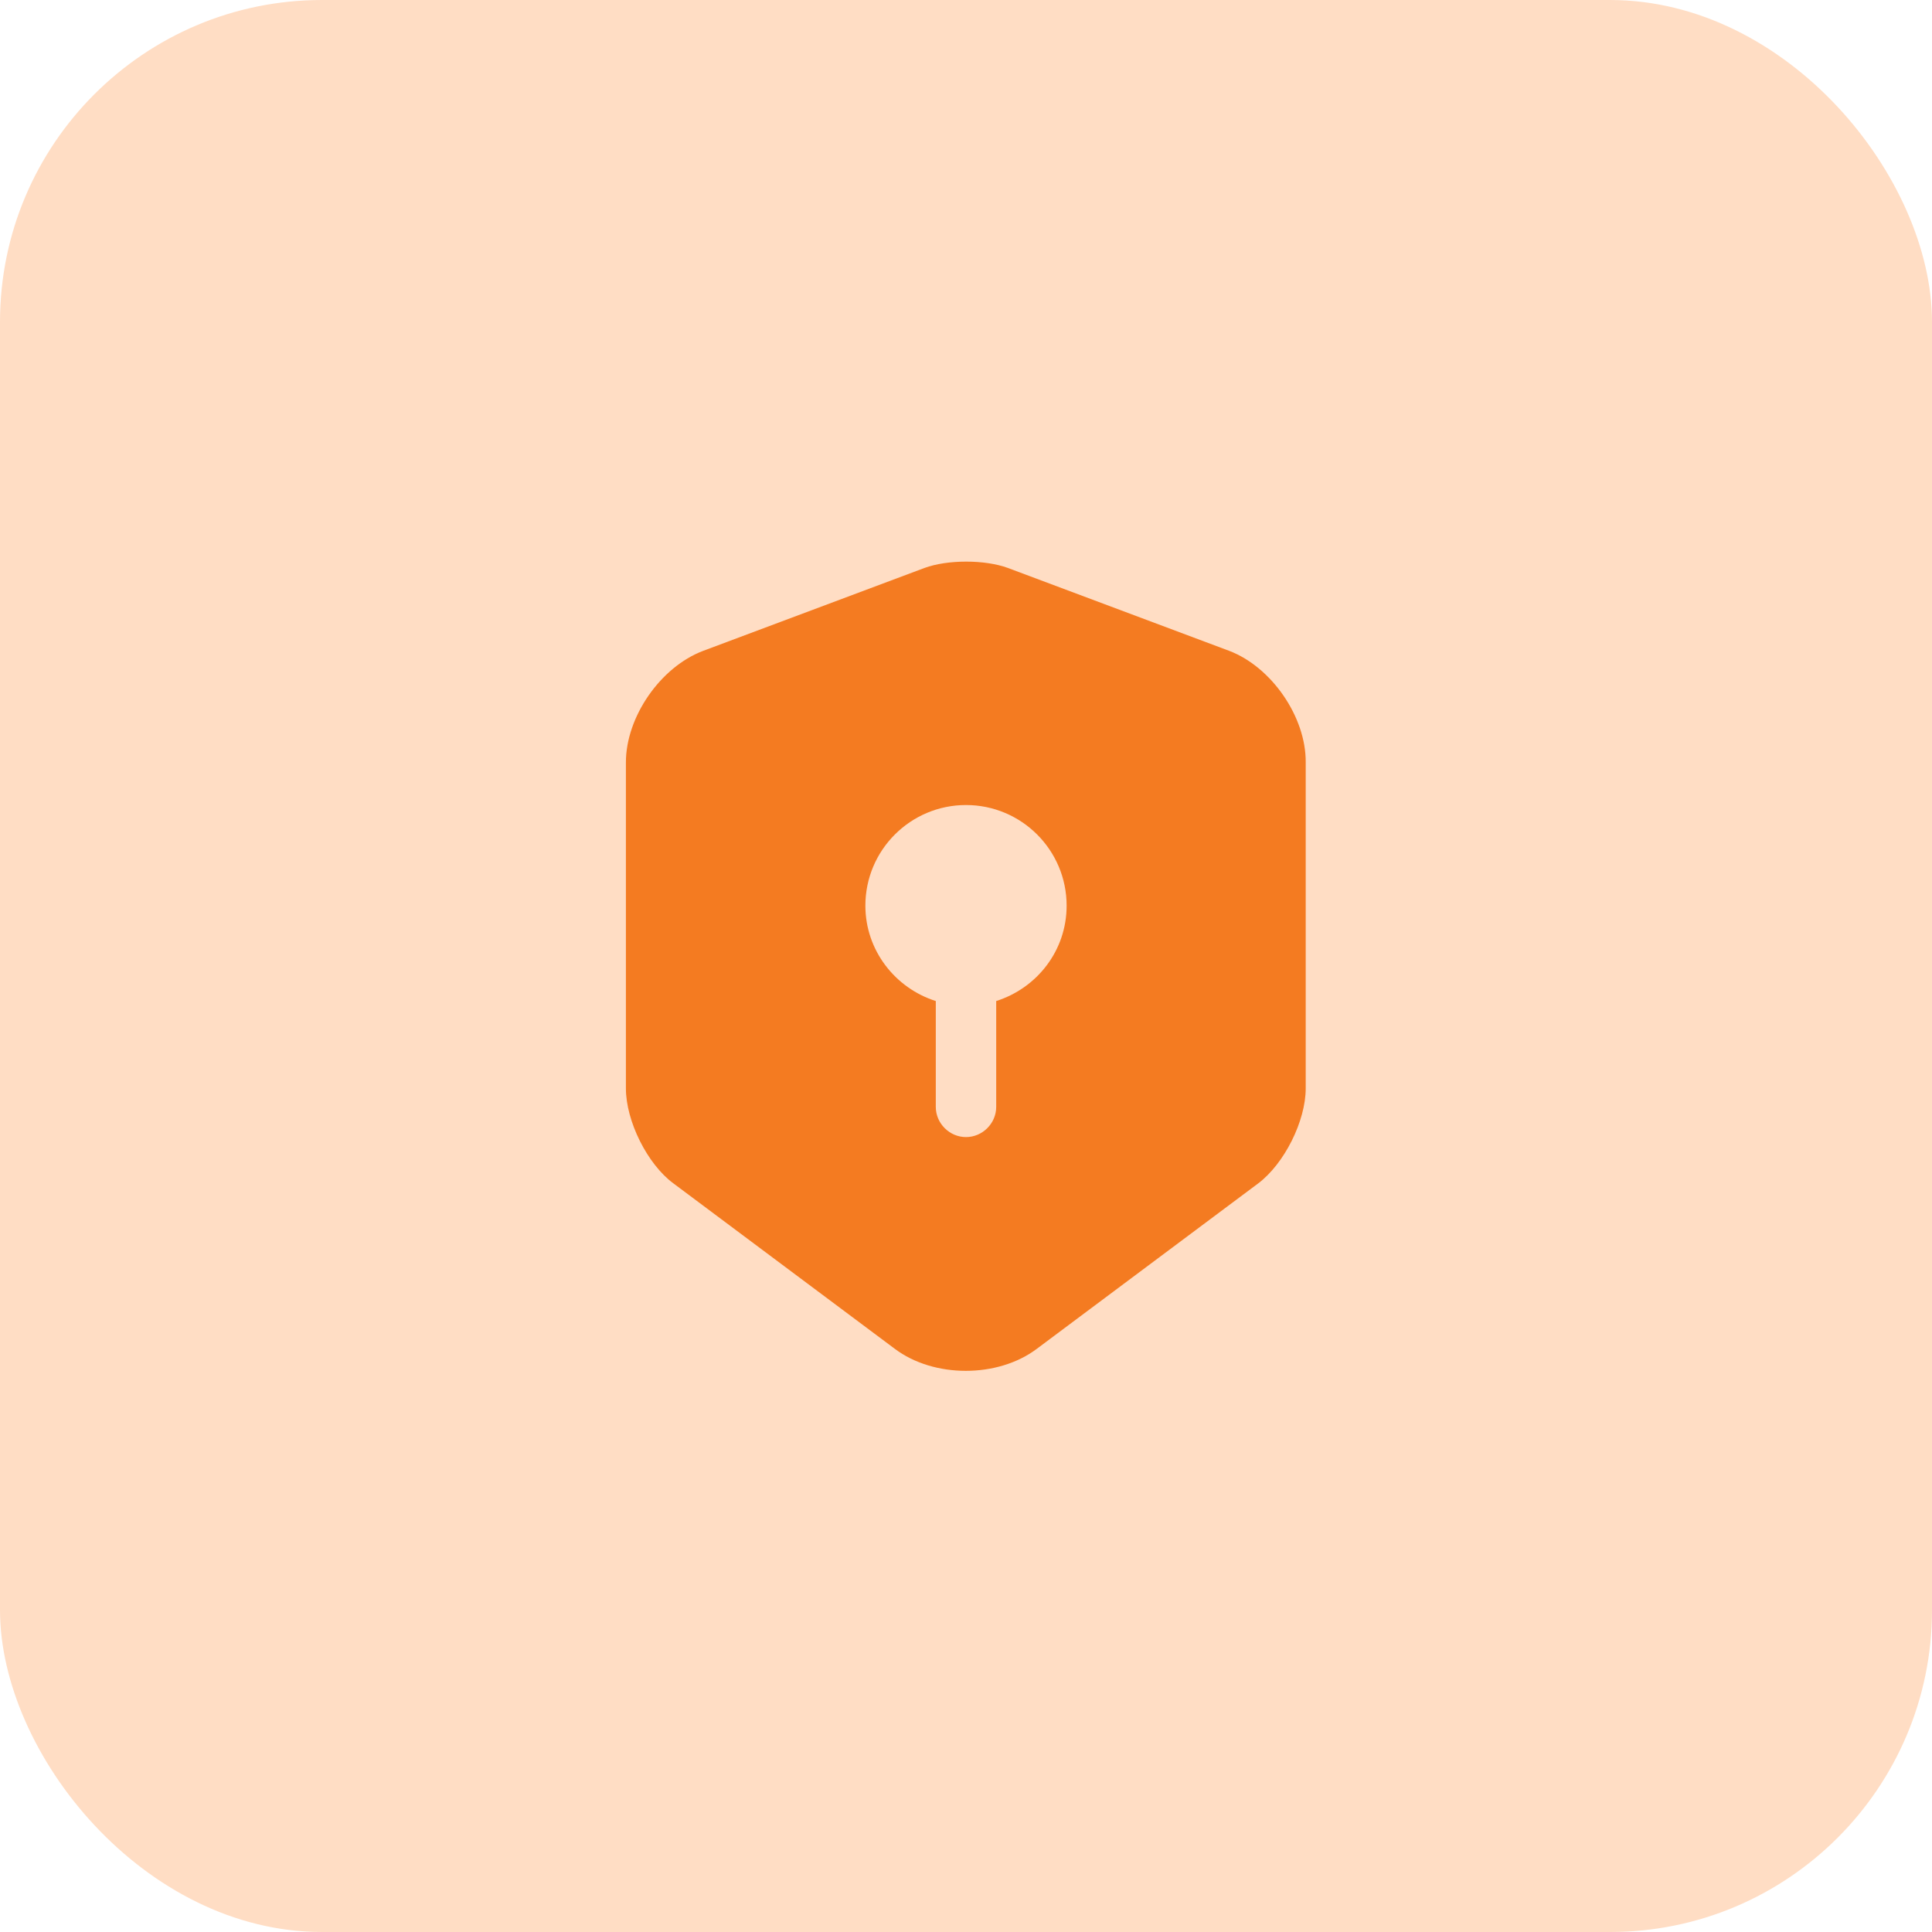
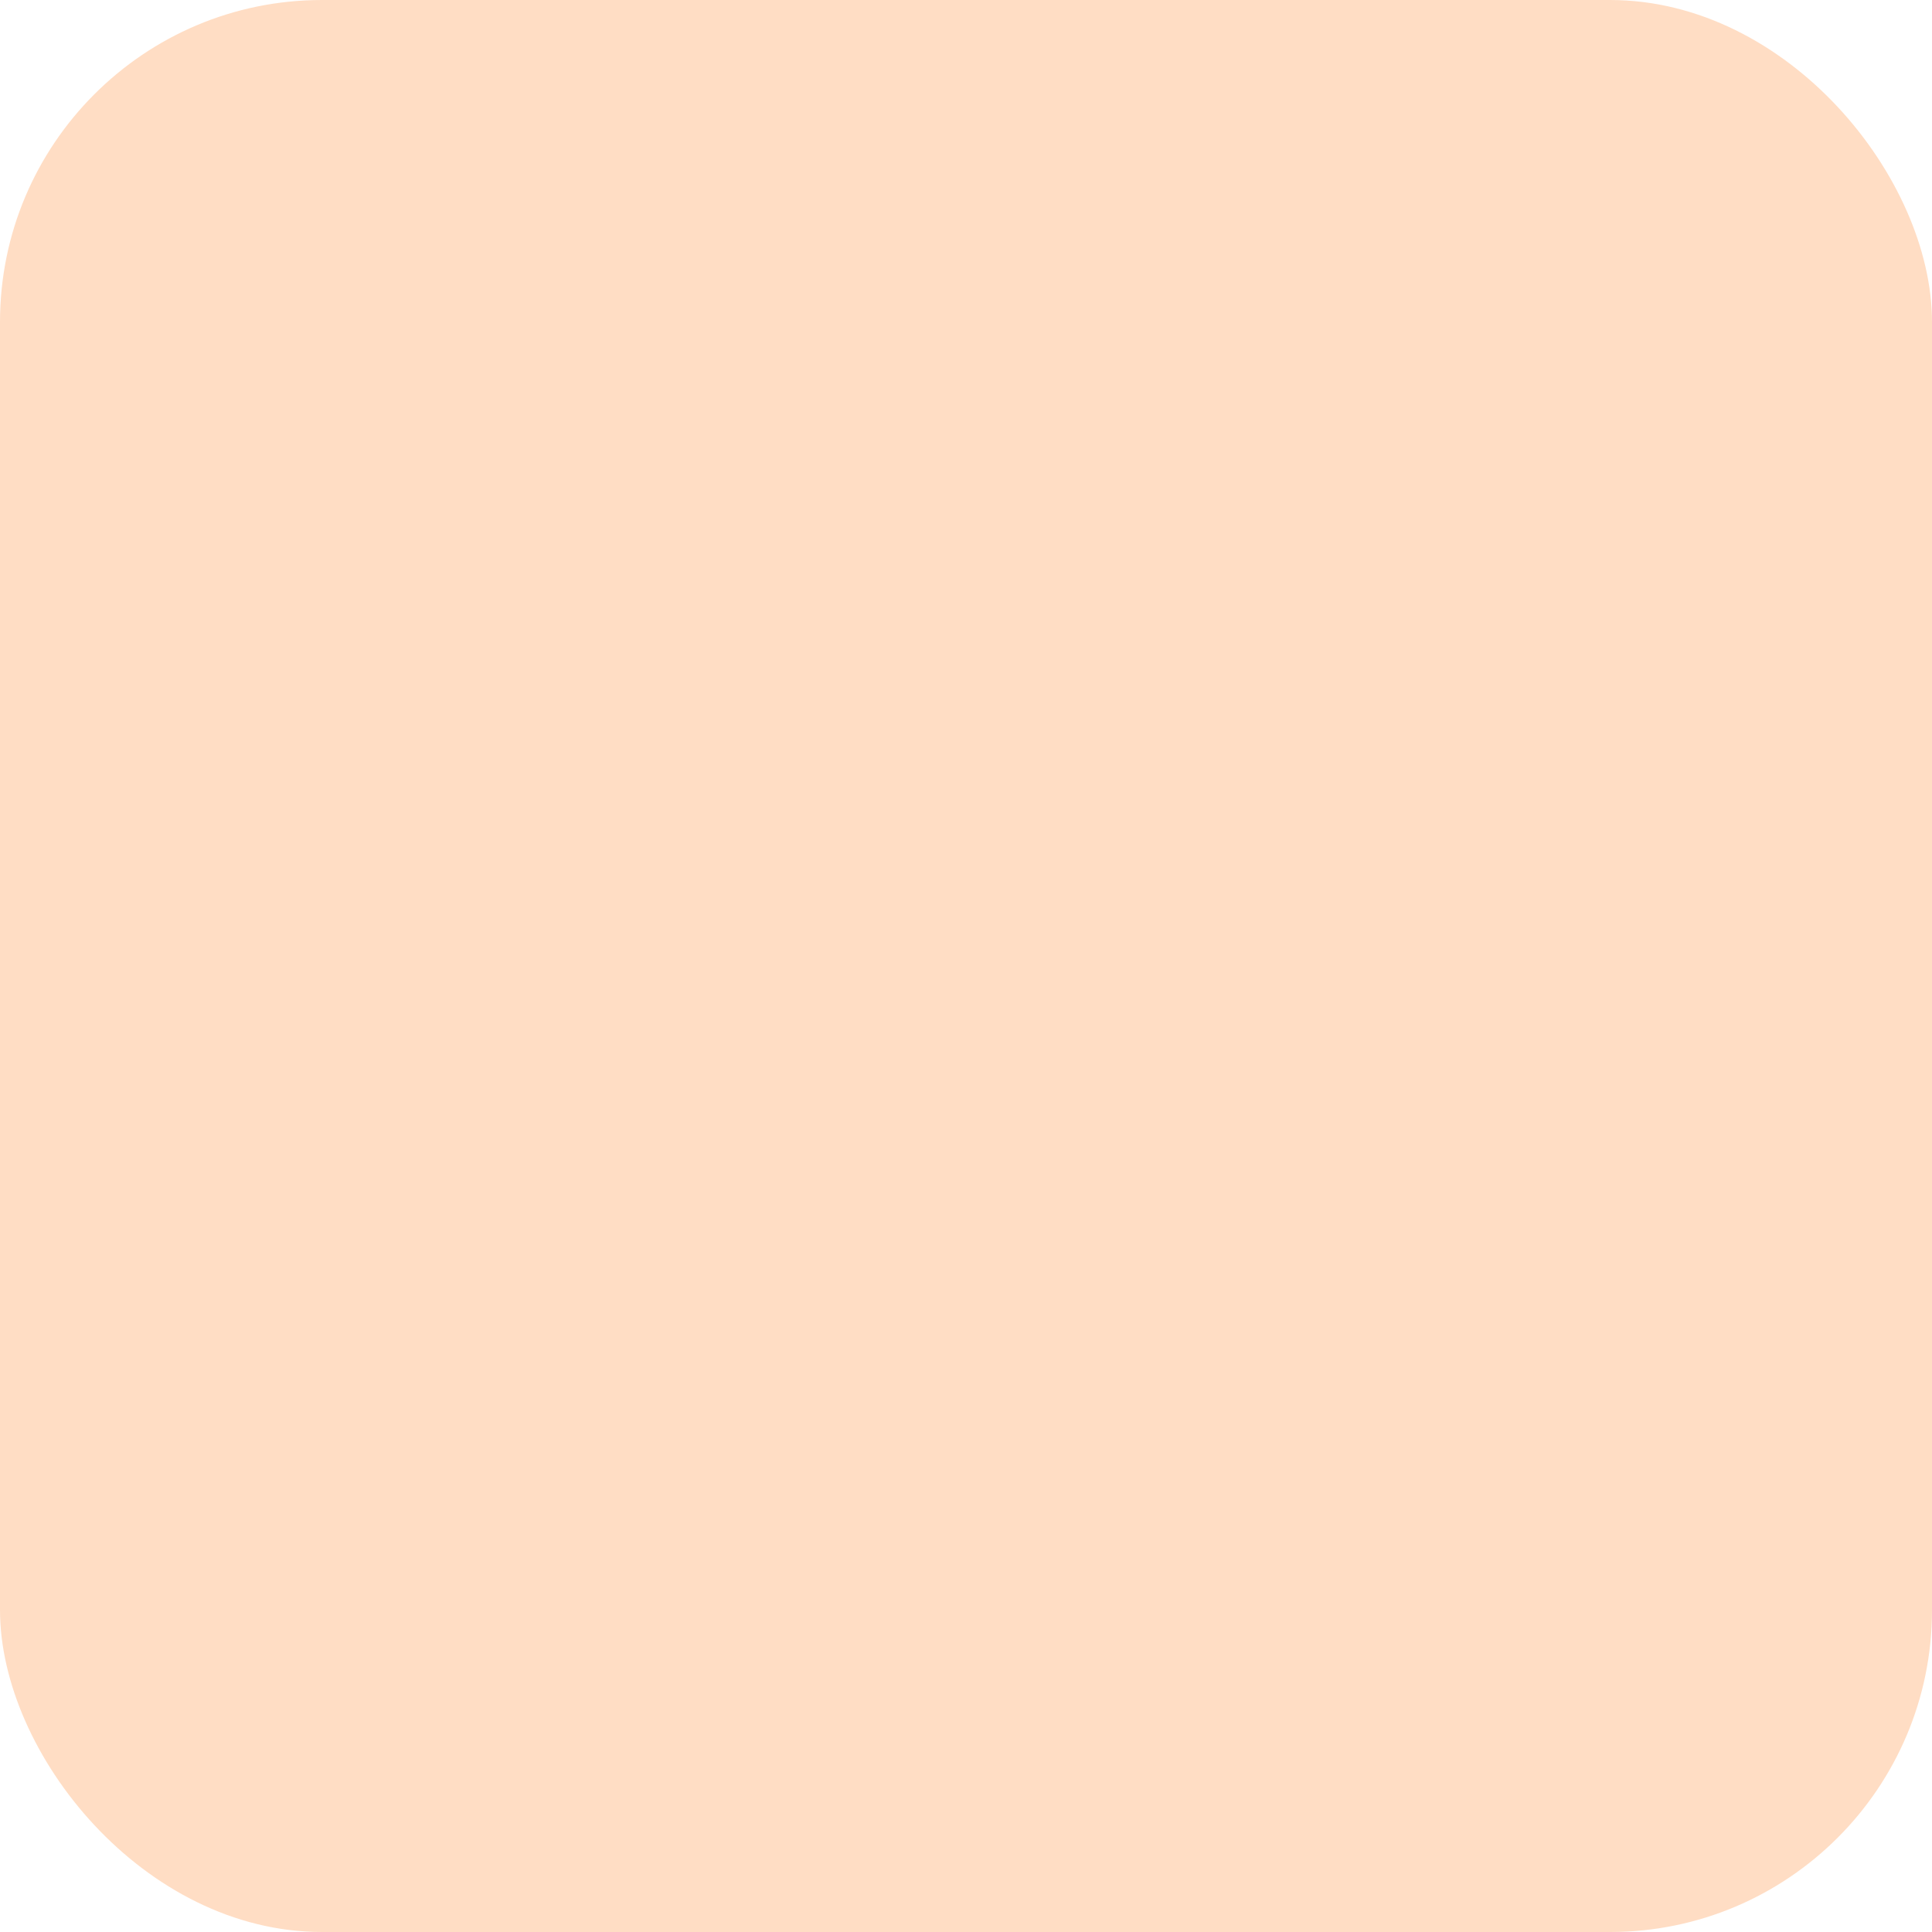
<svg xmlns="http://www.w3.org/2000/svg" width="60" height="60" viewBox="0 0 60 60" fill="none">
  <rect width="60" height="60" rx="10" fill="#FFDDC4" />
-   <path d="M38.175 20.213L31.3 17.638C30.587 17.376 29.425 17.376 28.712 17.638L21.837 20.213C20.512 20.713 19.438 22.263 19.438 23.676V33.801C19.438 34.813 20.1 36.151 20.913 36.751L27.788 41.888C29 42.801 30.988 42.801 32.2 41.888L39.075 36.751C39.888 36.138 40.55 34.813 40.55 33.801V23.676C40.562 22.263 39.487 20.713 38.175 20.213ZM30.938 31.088V34.376C30.938 34.888 30.512 35.313 30 35.313C29.488 35.313 29.062 34.888 29.062 34.376V31.088C27.8 30.688 26.875 29.513 26.875 28.126C26.875 26.401 28.275 25.001 30 25.001C31.725 25.001 33.125 26.401 33.125 28.126C33.125 29.526 32.2 30.688 30.938 31.088Z" fill="#F47B21" />
</svg>